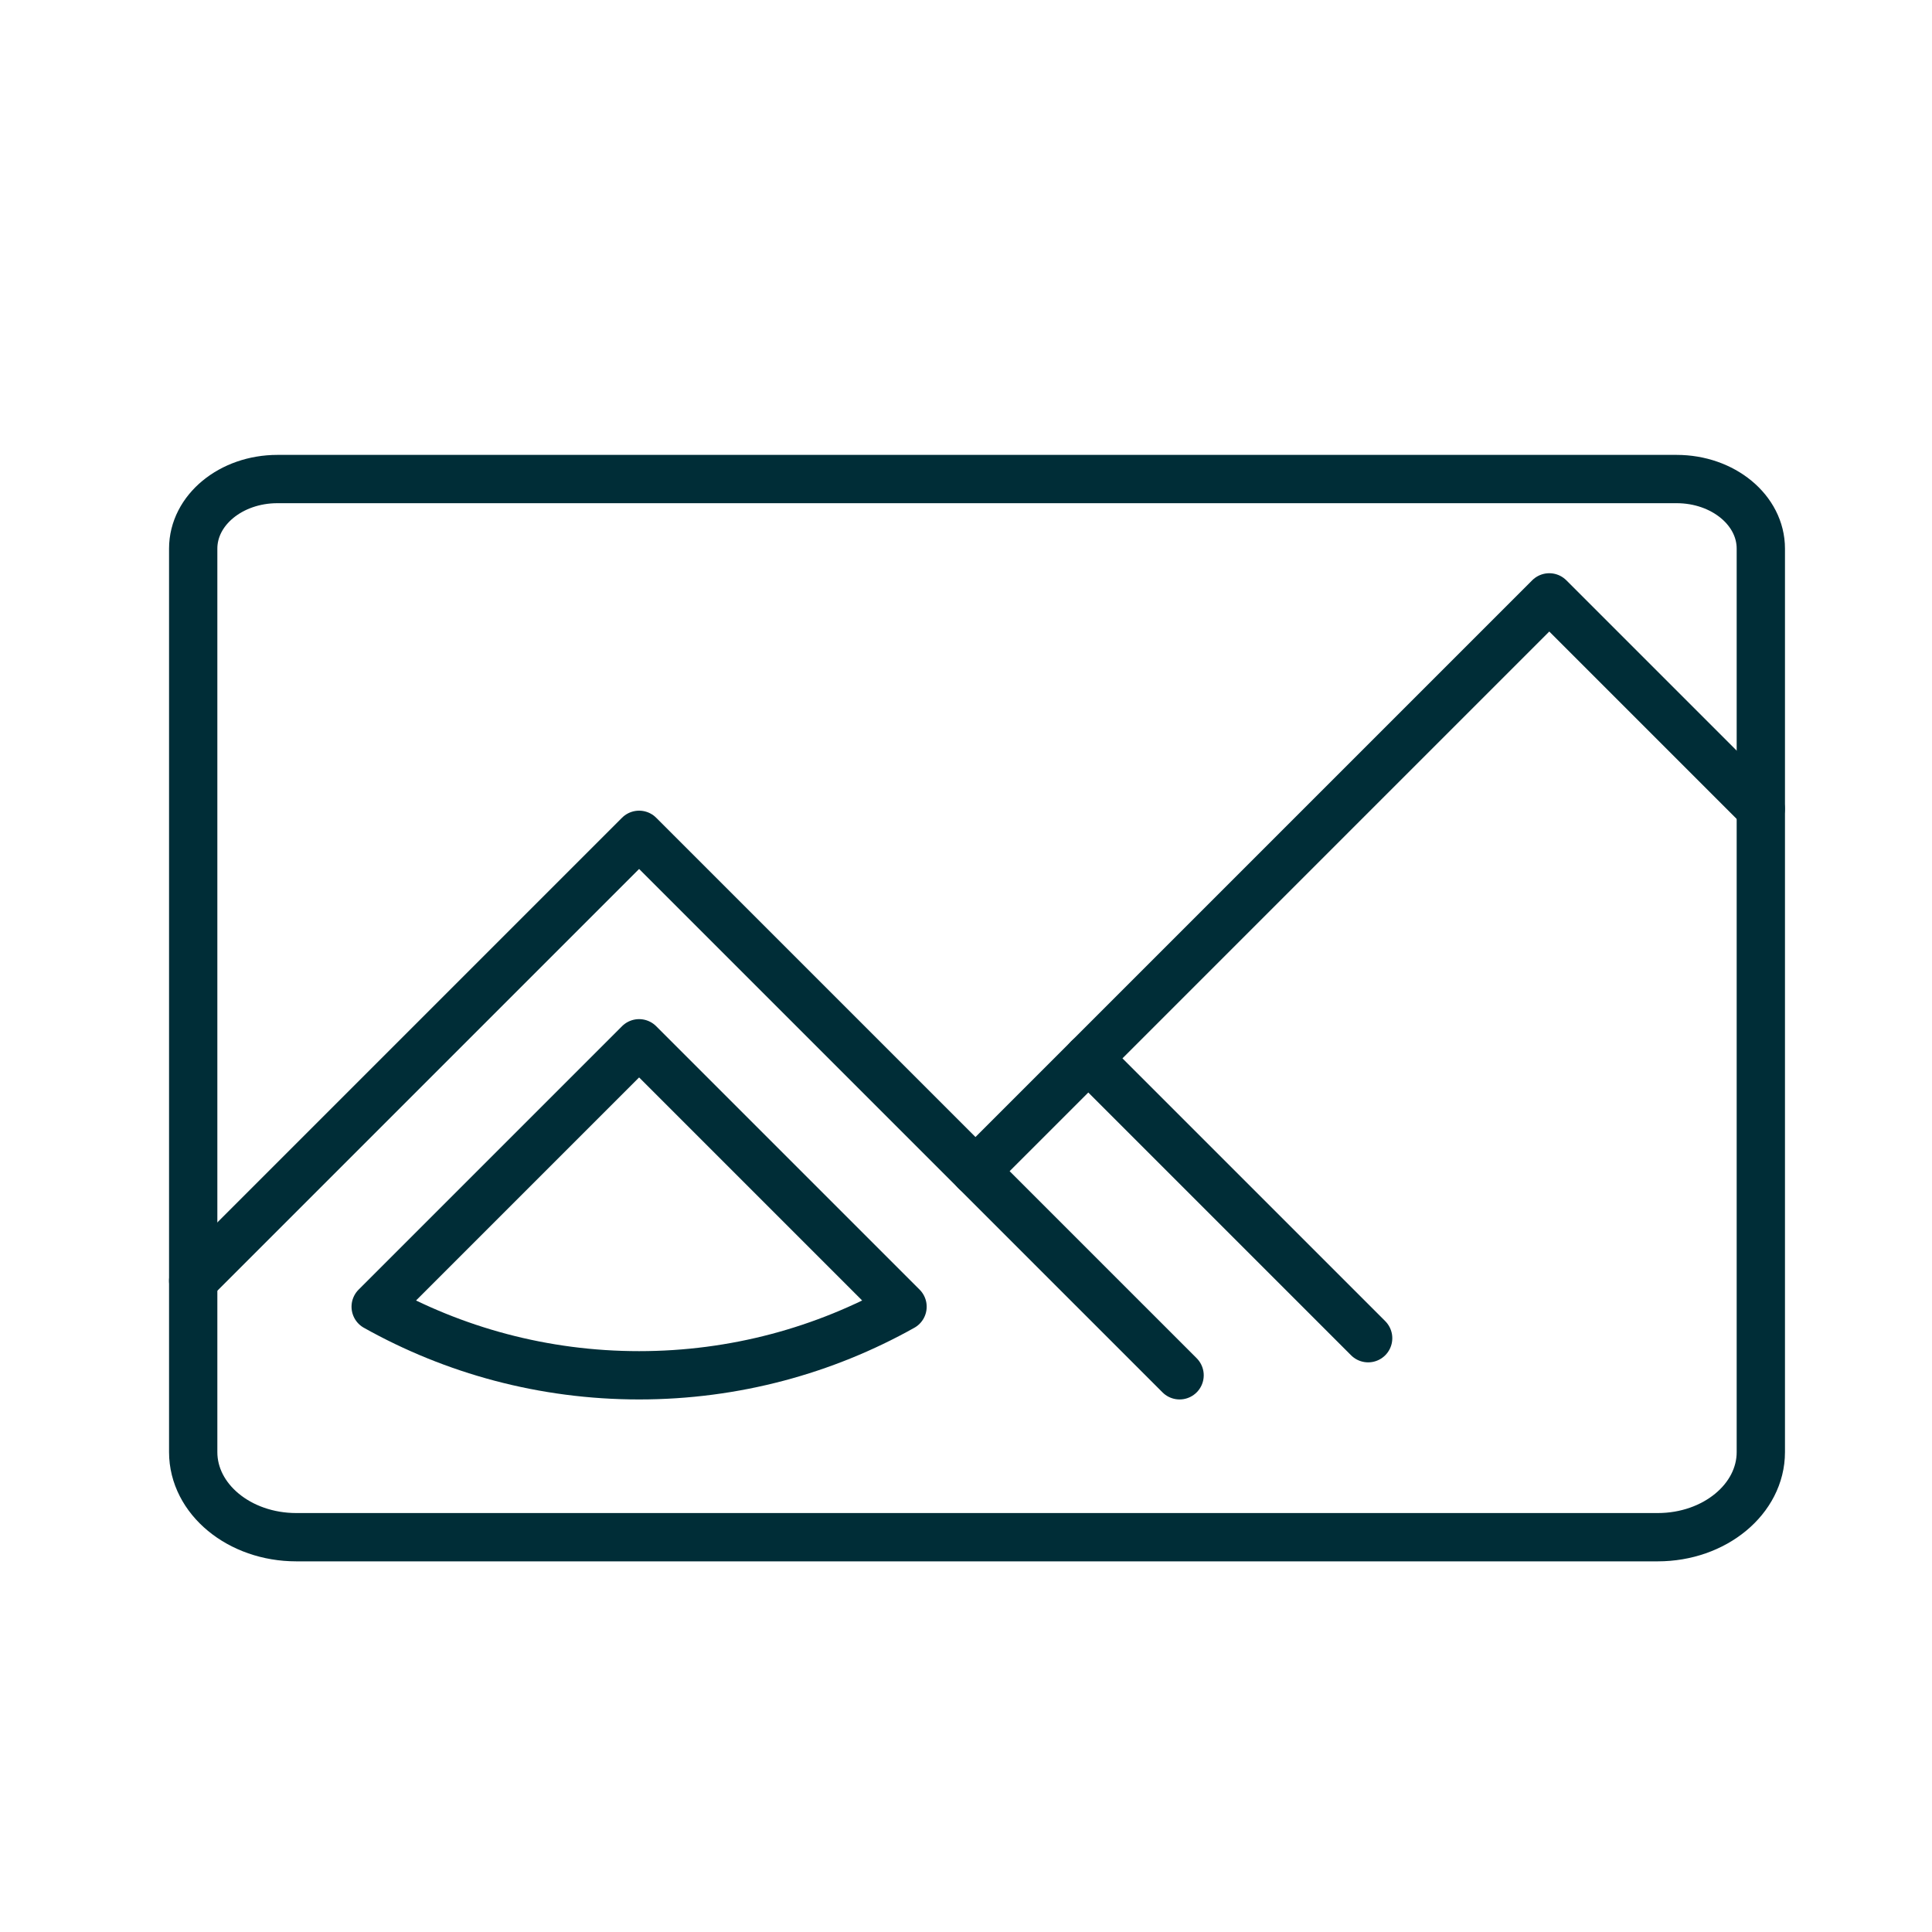
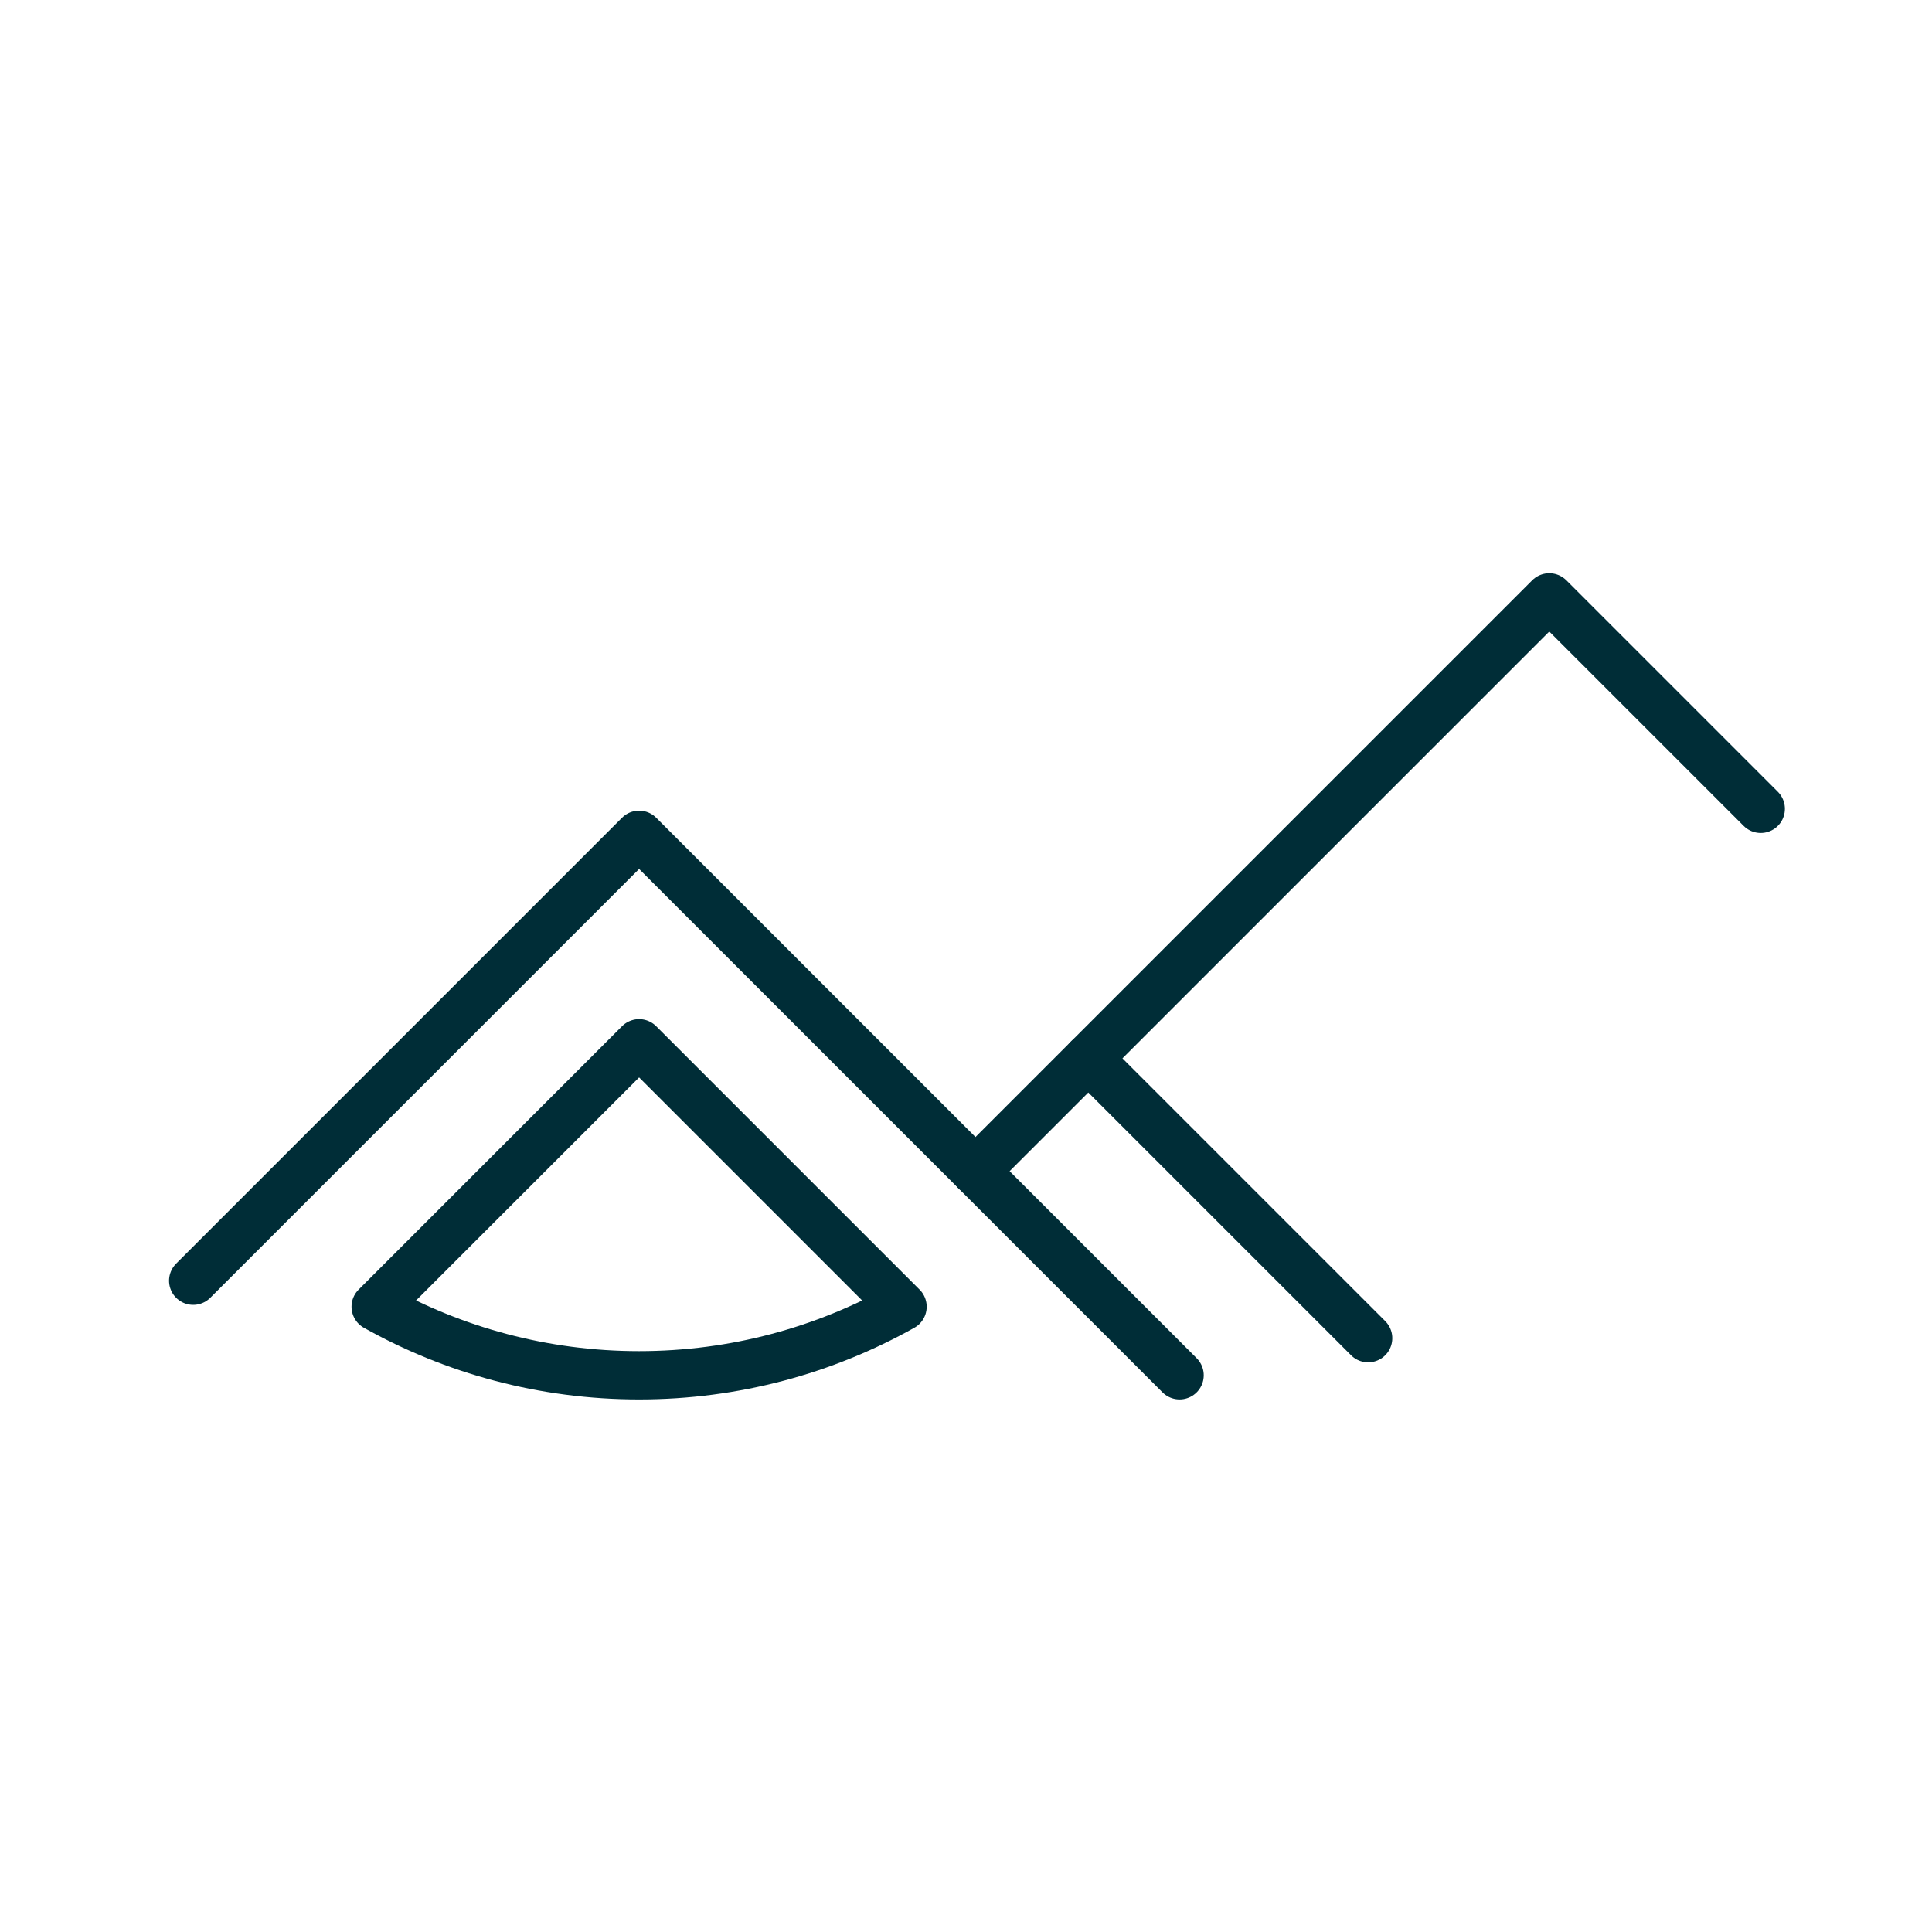
<svg xmlns="http://www.w3.org/2000/svg" id="Ebene_1" viewBox="0 0 200 200">
  <defs>
    <style>.cls-1{fill:none;stroke:#002d37;stroke-linecap:round;stroke-linejoin:round;stroke-width:5px;}</style>
  </defs>
  <g>
    <polyline class="cls-1" points="20 132.58 66.16 86.42 122.11 142.37" />
    <polyline class="cls-1" points="100.98 121.24 160.38 61.84 182.27 83.73" />
    <line class="cls-1" x1="112.66" y1="109.56" x2="141.63" y2="138.53" />
    <path class="cls-1" d="m38.89,135.27c8.07,4.52,17.37,7.1,27.27,7.1s19.2-2.58,27.27-7.1l-27.27-27.27-27.27,27.27Z" />
  </g>
-   <path class="cls-1" d="m171.6,159.13H30.67c-5.89,0-10.67-3.94-10.67-8.81V56.79c0-3.98,3.9-7.2,8.72-7.2h144.84c4.82,0,8.72,3.22,8.72,7.2v93.53c0,4.86-4.78,8.81-10.67,8.81Z" />
</svg>